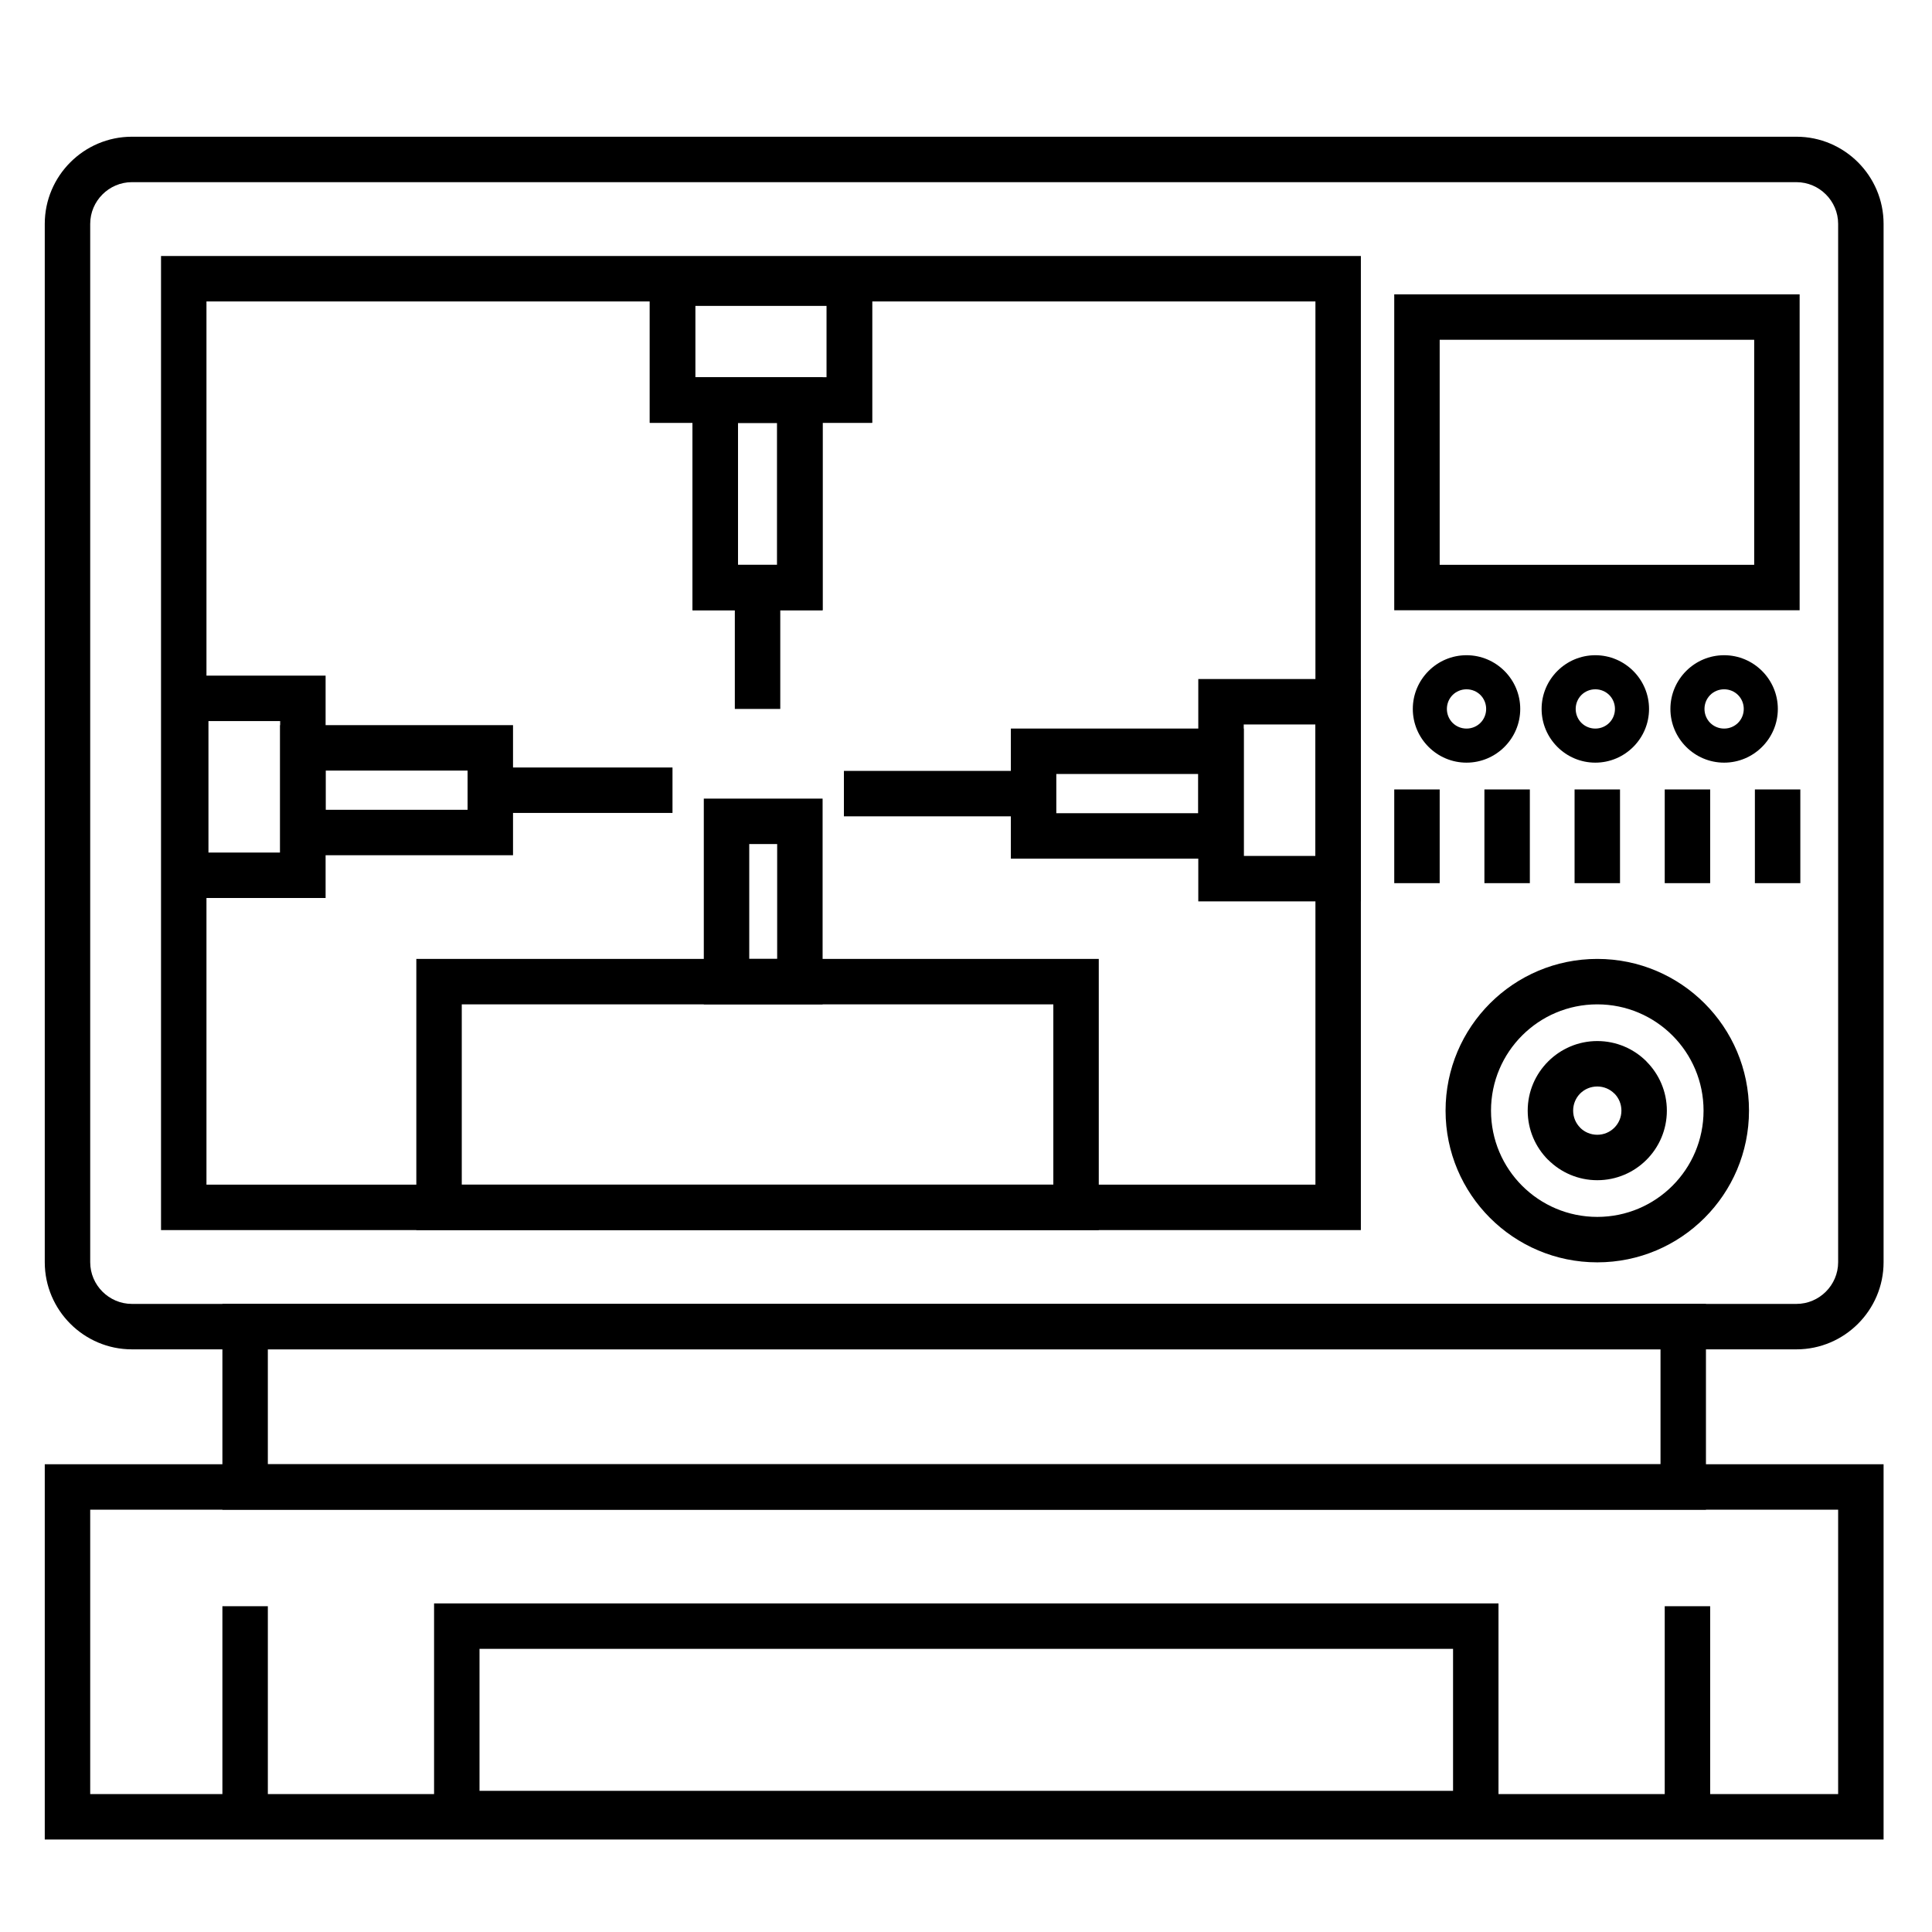
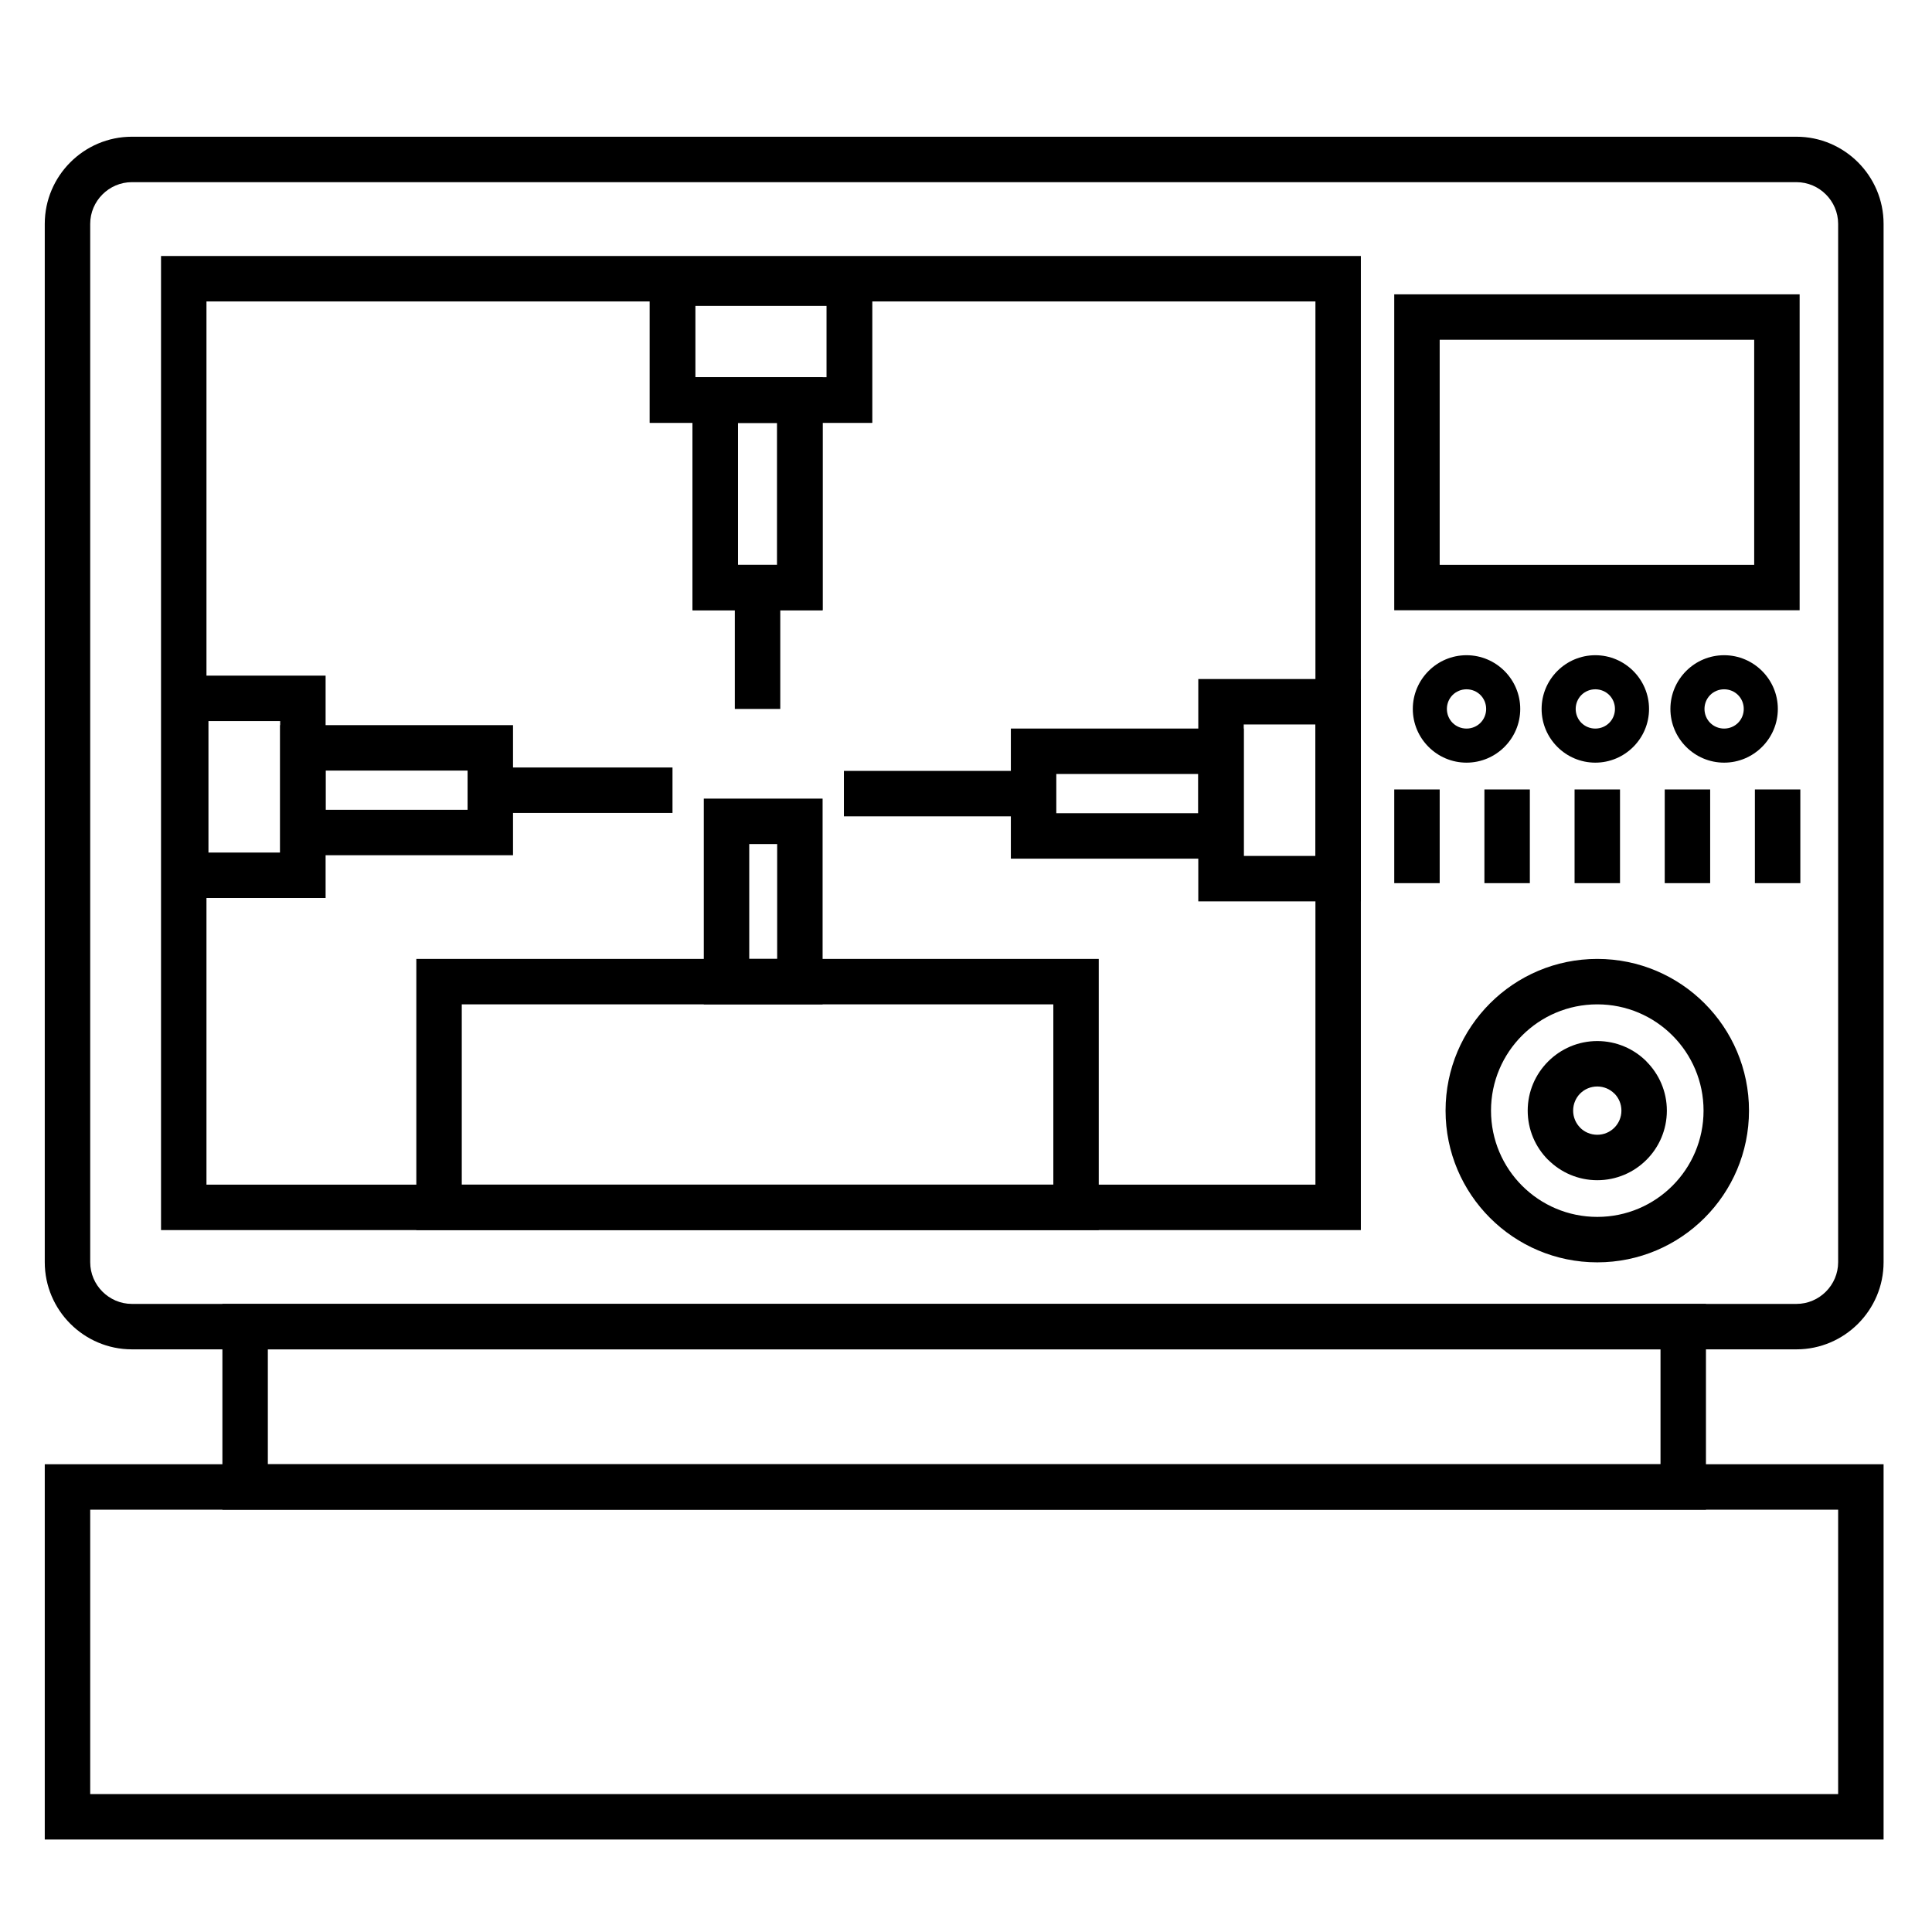
<svg xmlns="http://www.w3.org/2000/svg" t="1741855916792" class="icon" viewBox="0 0 1024 1024" version="1.1" p-id="6377" width="128" height="128">
  <path d="M69.902 72.465h882.26c12.708 0 24.257 5.193 32.62 13.556 8.363 8.363 13.556 19.912 13.556 32.62v550.366c0 12.708-5.193 24.257-13.556 32.62-8.363 8.363-19.912 13.556-32.62 13.556H69.902c-12.708 0-24.257-5.193-32.62-13.556-8.363-8.363-13.556-19.912-13.556-32.62V118.641c0-12.708 5.193-24.257 13.556-32.62 8.363-8.363 19.912-13.556 32.62-13.556z m882.26 24.084H69.902c-6.064 0-11.587 2.49-15.594 6.497-4.007 4.007-6.497 9.53-6.497 15.594v550.366c0 6.064 2.49 11.587 6.497 15.594 4.007 4.007 9.53 6.497 15.594 6.497h882.26c6.064 0 11.587-2.49 15.594-6.497 4.007-4.007 6.497-9.53 6.497-15.594V118.641c0-6.064-2.49-11.587-6.497-15.594-4.007-4.007-9.53-6.497-15.594-6.497z" p-id="6378" />
  <path d="M97.389 135.682H721.289c0.024 172.093 0.024 344.189 0 516.282H85.347V135.682h12.042z m599.817 24.084H109.431v468.113h587.774V159.766zM751.019 156.001h202.824v167.455H738.976V156.001h12.042z m178.739 24.084h-166.697v119.286h166.697v-119.286zM777.286 347.278c7.837 0 14.944 3.19 20.098 8.34l0.034 0.034c5.151 5.154 8.34 12.261 8.34 20.098 0 7.834-3.188 14.944-8.34 20.098l-0.034 0.034c-5.154 5.151-12.261 8.34-20.098 8.34-7.834 0-14.944-3.188-20.098-8.34l-0.034-0.034c-5.152-5.154-8.34-12.264-8.34-20.098 0-7.837 3.19-14.944 8.34-20.098l0.034-0.034c5.154-5.152 12.264-8.34 20.098-8.34z m7.38 21.093c-1.879-1.871-4.489-3.029-7.38-3.029s-5.501 1.159-7.38 3.029c-1.871 1.879-3.029 4.489-3.029 7.38s1.159 5.501 3.029 7.38c1.879 1.871 4.489 3.029 7.38 3.029s5.501-1.159 7.38-3.029c1.871-1.879 3.029-4.489 3.029-7.38s-1.159-5.501-3.029-7.38zM845.553 347.278c7.837 0 14.944 3.19 20.098 8.34l0.034 0.034c5.151 5.154 8.34 12.261 8.34 20.098 0 7.834-3.188 14.944-8.34 20.098l-0.034 0.034c-5.154 5.151-12.261 8.34-20.098 8.34-7.834 0-14.944-3.188-20.098-8.34l-0.034-0.034c-5.152-5.154-8.34-12.264-8.34-20.098 0-7.837 3.19-14.944 8.34-20.098l0.034-0.034c5.154-5.152 12.264-8.34 20.098-8.34z m7.38 21.093c-1.879-1.871-4.489-3.029-7.38-3.029s-5.501 1.159-7.38 3.029c-1.871 1.879-3.029 4.489-3.029 7.38s1.159 5.501 3.029 7.38c1.879 1.871 4.489 3.029 7.38 3.029s5.501-1.159 7.38-3.029c1.871-1.879 3.029-4.489 3.029-7.38s-1.159-5.501-3.029-7.38zM913.819 347.278c7.837 0 14.944 3.19 20.098 8.34l0.034 0.034c5.151 5.154 8.34 12.261 8.34 20.098 0 7.834-3.188 14.944-8.34 20.098l-0.034 0.034c-5.154 5.151-12.261 8.34-20.098 8.34-7.834 0-14.944-3.188-20.098-8.34l-0.034-0.034c-5.152-5.154-8.34-12.264-8.34-20.098 0-7.837 3.19-14.944 8.34-20.098l0.034-0.034c5.154-5.152 12.264-8.34 20.098-8.34z m7.38 21.093c-1.879-1.871-4.489-3.029-7.38-3.029s-5.501 1.159-7.38 3.029c-1.871 1.879-3.029 4.489-3.029 7.38s1.159 5.501 3.029 7.38c1.879 1.871 4.489 3.029 7.38 3.029s5.501-1.159 7.38-3.029c1.871-1.879 3.029-4.489 3.029-7.38s-1.159-5.501-3.029-7.38zM763.064 418.432v49.671h-24.084v-49.671zM810.851 418.432v49.671h-24.084v-49.671zM858.638 418.432v49.671h-24.084v-49.671zM906.424 418.432v49.671h-24.084v-49.671zM954.211 418.432v49.671h-24.084v-49.671zM846.592 508.245c22.202 0 42.307 9.003 56.858 23.554 14.551 14.553 23.554 34.657 23.554 56.858 0 22.202-9.003 42.307-23.554 56.858-14.551 14.551-34.656 23.554-56.858 23.554-22.2 0-42.305-9.003-56.858-23.554-14.551-14.551-23.554-34.656-23.554-56.858 0-22.2 9.003-42.305 23.554-56.858 14.553-14.551 34.657-23.554 56.858-23.554z m39.832 40.579c-10.189-10.189-24.274-16.495-39.832-16.495-15.556 0-29.641 6.304-39.832 16.495-10.191 10.191-16.495 24.276-16.495 39.832 0 15.558 6.306 29.643 16.495 39.832 10.191 10.191 24.276 16.495 39.832 16.495 15.558 0 29.643-6.306 39.832-16.495 10.189-10.189 16.495-24.274 16.495-39.832 0-15.556-6.304-29.641-16.495-39.832z" p-id="6379" />
  <path d="M846.592 551.779c10.18 0 19.401 4.13 26.074 10.803v0.046c6.673 6.675 10.803 15.881 10.803 26.028 0 10.18-4.13 19.401-10.803 26.074-6.673 6.673-15.894 10.803-26.074 10.803-10.148 0-19.354-4.13-26.028-10.803h-0.046c-6.673-6.673-10.803-15.894-10.803-26.074 0-10.148 4.13-19.354 10.803-26.028l0.046-0.046c6.675-6.673 15.881-10.803 26.028-10.803z m9.071 27.807l-0.022 0.022c-2.311-2.311-5.513-3.744-9.049-3.744-3.555 0-6.76 1.423-9.071 3.722-2.299 2.311-3.722 5.516-3.722 9.071 0 3.536 1.434 6.738 3.744 9.049l-0.022 0.022c2.311 2.299 5.516 3.722 9.071 3.722 3.536 0 6.738-1.434 9.049-3.744 2.311-2.311 3.744-5.513 3.744-9.049 0-3.555-1.423-6.76-3.722-9.071zM98.444 358.096h74.131v117.849H86.402v-117.849h12.042z m50.046 24.084H110.486v69.68h38.004v-69.68z" p-id="6380" />
  <path d="M160.532 384.343h111.382v68.96H148.49v-68.96h12.042z m87.298 24.084h-75.255v20.791h75.255v-20.791zM462.244 149.985v74.131h-117.849V137.943h117.849v12.042z m-24.084 50.046V162.028h-69.68v38.004h69.68z" p-id="6381" />
  <path d="M435.997 212.074v111.382h-68.96v-123.424h68.96v12.042z m-24.084 87.298v-75.255h-20.791v75.255h20.791z" p-id="6382" />
  <path d="M462.244 149.985v74.131h-117.849V137.943h117.849v12.042z m-24.084 50.046V162.028h-69.68v38.004h69.68z" p-id="6383" />
  <path d="M435.997 212.074v111.382h-68.96v-123.424h68.96v12.042z m-24.084 87.298v-75.255h-20.791v75.255h20.791zM697.206 383.983h-38.004v69.68h38.004V383.983z m-50.046-24.084h74.131v117.849h-86.173v-117.849h12.042z" p-id="6384" />
  <path d="M635.117 410.23h-75.255v20.791h75.255v-20.791z m-87.298-24.084h111.382v68.96h-123.424v-68.96h12.042zM558.288 532.33H244.746v95.549h313.542v-95.549zM232.704 508.245h349.669v143.718h-361.711V508.245h12.042zM413.559 311.414v64.336h-24.084v-64.336z" p-id="6385" />
  <path d="M547.82 432.667h-100.531v-24.084h100.531zM356.437 430.865h-100.531v-24.084h100.531zM397.116 508.245h14.797v-60.889h-14.797V508.245z m26.839 24.084h-50.924v-109.058h62.966v109.058h-12.042zM129.918 691.098h774.269v109.058H117.876V691.098h12.042z m750.184 24.084H141.961v60.889h738.142v-60.889z" p-id="6386" />
-   <path d="M35.768 776.071h962.569v198.924H23.726V776.071h12.042z m938.484 24.084H47.811v150.755h926.442v-150.755z" p-id="6387" />
-   <path d="M141.961 851.331v111.621H117.876v-111.621zM906.424 851.331v111.621h-24.084v-111.621zM242.109 849.838h552.125v123.428H230.067v-123.428h12.042z m528.041 24.084H254.152v75.259H770.15v-75.259z" p-id="6388" />
+   <path d="M35.768 776.071h962.569v198.924H23.726V776.071h12.042m938.484 24.084H47.811v150.755h926.442v-150.755z" p-id="6387" />
</svg>